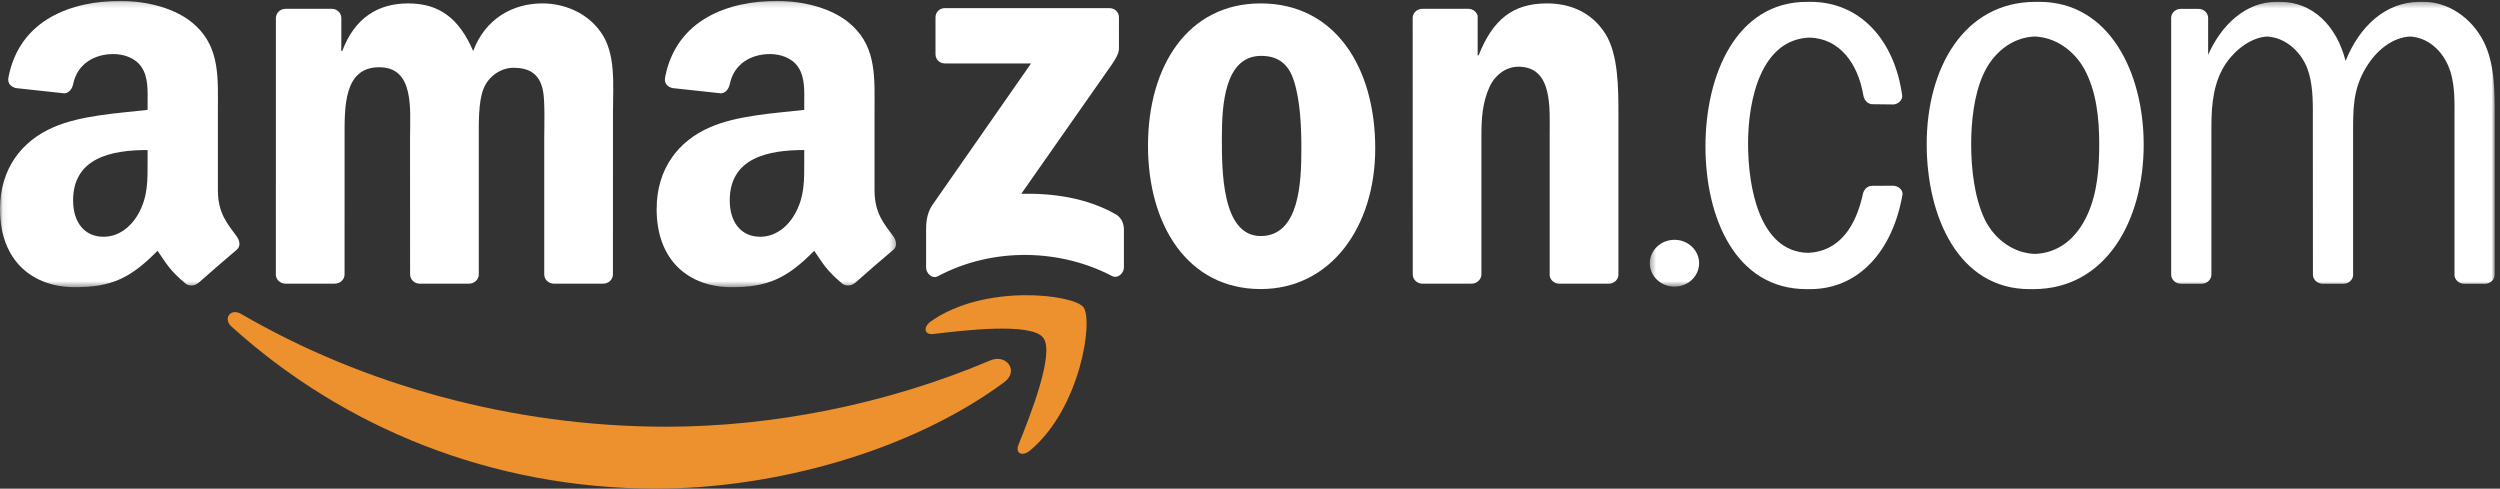
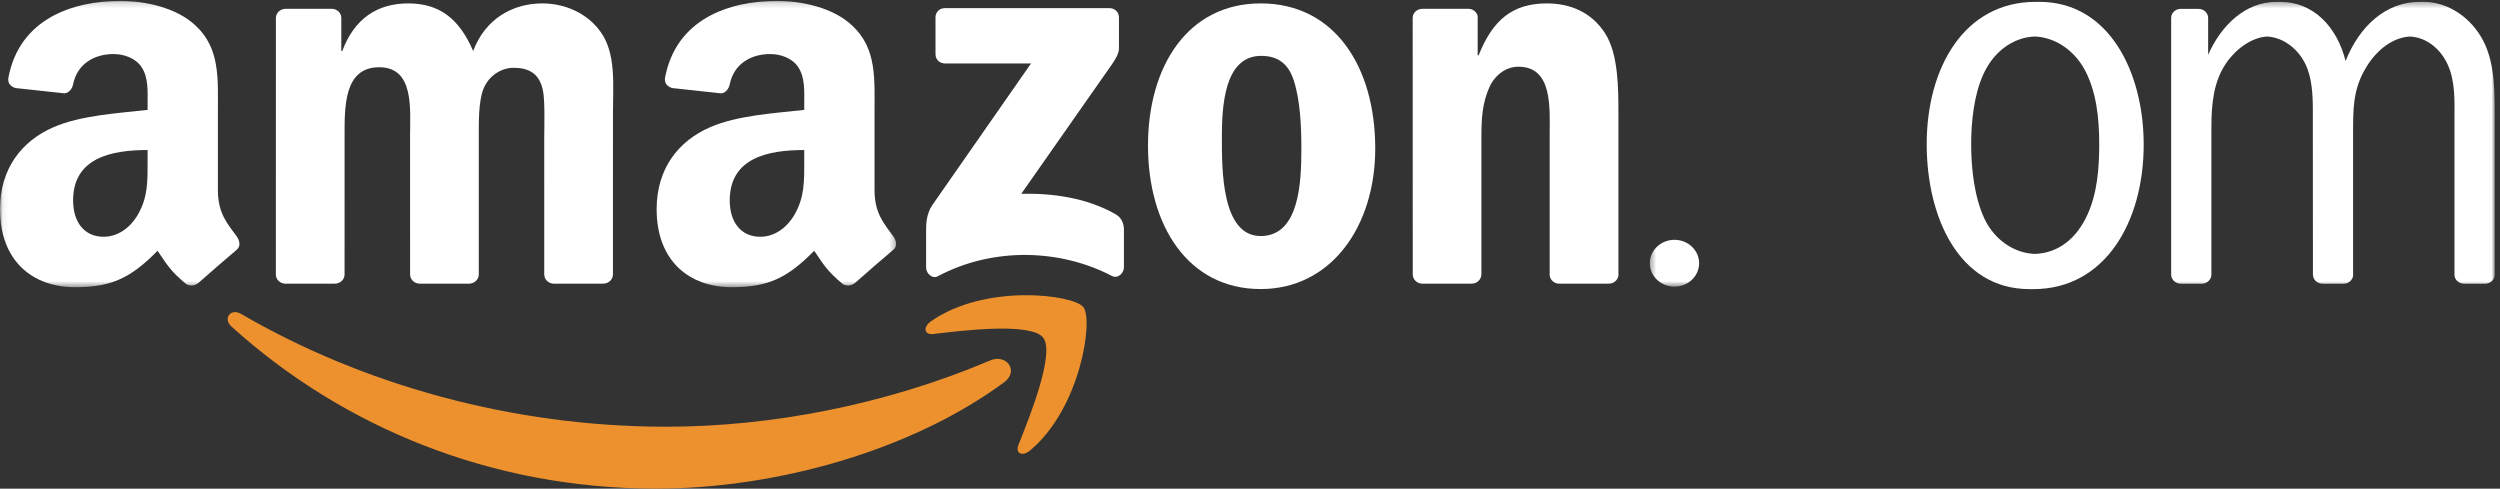
<svg xmlns="http://www.w3.org/2000/svg" xmlns:xlink="http://www.w3.org/1999/xlink" width="440px" height="86px" viewBox="0 0 440 86" version="1.1">
  <rect x="0" y="0" width="440" height="86" fill="#333333" stroke="none" />
  <title>a_com_w_logo_rgb</title>
  <desc>Created with Sketch.</desc>
  <defs>
    <polygon id="path-1" points="149.077 0.327 149.077 50.451 0.366 50.451 0.366 0.327 149.077 0.327" />
    <polygon id="path-3" points="78.886 0.162 0.06 0.162 0.06 50.545 157.712 50.545 157.712 0.162 78.886 0.162" />
  </defs>
  <g id="Page-1" stroke="none" stroke-width="1" fill="none" fill-rule="evenodd">
    <g id="a_com_w_logo_rgb">
      <path d="M176.711,67.291 C160.162,79.504 136.168,86 115.508,86 C86.551,86 60.477,75.297 40.743,57.478 C39.194,56.08 40.576,54.168 42.438,55.252 C63.727,67.641 90.054,75.102 117.246,75.102 C135.589,75.102 155.753,71.295 174.306,63.426 C177.104,62.238 179.45,65.27 176.711,67.291" id="Fill-1" fill="#EC912D" />
      <path d="M183.599,59.43 C181.481,56.719 169.605,58.145 164.271,58.783 C162.655,58.977 162.404,57.566 163.861,56.543 C173.334,49.889 188.856,51.811 190.66,54.037 C192.479,56.285 190.185,71.848 181.306,79.275 C179.94,80.418 178.642,79.809 179.247,78.299 C181.244,73.31 185.717,62.141 183.599,59.43" id="Fill-2" fill="#EC912D" />
      <path d="M164.647,9.538 L164.647,3.073 C164.651,2.089 165.393,1.433 166.286,1.435 L195.264,1.432 C196.19,1.432 196.934,2.106 196.936,3.065 L196.934,8.61 C196.927,9.54 196.144,10.754 194.752,12.68 L179.742,34.111 C185.314,33.981 191.208,34.814 196.271,37.66 C197.412,38.301 197.718,39.252 197.808,40.184 L197.808,47.082 C197.808,48.033 196.768,49.133 195.675,48.561 C186.755,43.889 174.919,43.377 165.057,48.617 C164.049,49.154 162.994,48.07 162.994,47.119 L162.994,40.561 C162.994,39.512 163.014,37.717 164.072,36.117 L181.463,11.168 L166.321,11.166 C165.396,11.166 164.653,10.506 164.647,9.538" id="Fill-3" fill="#FFFFFF" />
      <path d="M58.943,49.92 L50.128,49.92 C49.289,49.865 48.618,49.234 48.551,48.43 L48.557,3.183 C48.557,2.278 49.318,1.554 50.258,1.554 L58.468,1.552 C59.327,1.596 60.017,2.246 60.071,3.071 L60.071,8.979 L60.236,8.979 C62.376,3.266 66.408,0.6 71.839,0.6 C77.352,0.6 80.809,3.266 83.278,8.979 C85.417,3.266 90.272,0.6 95.457,0.6 C99.16,0.6 103.192,2.123 105.661,5.551 C108.459,9.359 107.884,14.882 107.884,19.738 L107.877,48.291 C107.877,49.195 107.115,49.92 106.177,49.92 L97.371,49.92 C96.486,49.863 95.788,49.162 95.788,48.295 L95.786,24.308 C95.786,22.404 95.951,17.643 95.539,15.834 C94.881,12.787 92.906,11.93 90.355,11.93 C88.216,11.93 85.993,13.358 85.088,15.644 C84.183,17.929 84.266,21.737 84.266,24.308 L84.266,48.291 C84.266,49.195 83.504,49.92 82.565,49.92 L73.76,49.92 C72.875,49.863 72.177,49.162 72.177,48.295 L72.168,24.308 C72.168,19.262 72.991,11.835 66.737,11.835 C60.4,11.835 60.647,19.071 60.647,24.308 L60.644,48.291 C60.645,49.195 59.883,49.92 58.943,49.92" id="Fill-4" fill="#FFFFFF" />
      <path d="M221.963,9.835 C215.461,9.835 215.05,18.69 215.05,24.212 C215.05,29.735 214.968,41.542 221.881,41.542 C228.712,41.542 229.04,32.02 229.04,26.212 C229.04,22.404 228.876,17.833 227.724,14.215 C226.735,11.073 224.76,9.835 221.963,9.835 Z M221.881,0.6 C234.966,0.6 242.042,11.835 242.042,26.117 C242.042,39.922 234.226,50.873 221.881,50.873 C209.043,50.873 202.048,39.637 202.048,25.641 C202.048,11.549 209.125,0.6 221.881,0.6 L221.881,0.6 Z" id="Fill-5" fill="#FFFFFF" />
      <path d="M259.011,49.92 L250.228,49.92 C249.345,49.863 248.646,49.162 248.646,48.295 L248.632,3.031 C248.706,2.204 249.437,1.554 250.325,1.554 L258.503,1.552 C259.272,1.591 259.907,2.117 260.069,2.819 L260.069,9.74 L260.235,9.74 C262.704,3.551 266.159,0.6 272.249,0.6 C276.198,0.6 280.067,2.028 282.536,5.932 C284.841,9.55 284.841,15.644 284.841,20.023 L284.841,48.494 C284.741,49.297 284.022,49.92 283.151,49.92 L274.313,49.92 C273.497,49.867 272.839,49.268 272.743,48.494 L272.743,23.927 C272.743,18.976 273.319,11.74 267.229,11.74 C265.089,11.74 263.114,13.168 262.128,15.358 C260.894,18.119 260.728,20.88 260.728,23.927 L260.728,48.291 C260.712,49.195 259.95,49.92 259.011,49.92" id="Fill-6" fill="#FFFFFF" />
      <g id="Group-10" transform="translate(290, 0)">
        <mask id="mask-2" fill="white">
          <use xlink:href="#path-1" />
        </mask>
        <g id="Clip-8" />
        <path d="M0.366,46.33 C0.366,44.053 2.31,42.207 4.706,42.207 C7.103,42.207 9.044,44.053 9.044,46.33 C9.044,48.606 7.103,50.451 4.706,50.451 C2.31,50.451 0.366,48.606 0.366,46.33" id="Fill-7" fill="#FFFFFF" mask="url(#mask-2)" />
        <path d="M93.769,49.932 C92.854,49.904 92.124,49.191 92.124,48.305 L92.124,3.052 C92.187,2.254 92.86,1.618 93.702,1.564 L96.938,1.563 C97.829,1.563 98.56,2.214 98.632,3.053 L98.632,9.651 C100.933,4.423 105.22,0.327 110.64,0.327 L110.979,0.332 L111.306,0.327 C117.054,0.327 121.261,4.568 122.823,10.729 C125.259,4.646 129.849,0.327 135.901,0.327 L136.216,0.332 L136.569,0.327 C140.847,0.327 144.962,3.088 147.103,7.277 C149.159,11.276 149.077,16.608 149.077,21.083 L149.075,48.307 C149.077,49.174 148.378,49.875 147.493,49.932 L143.62,49.932 C142.786,49.906 142.103,49.309 141.991,48.527 L141.991,21.083 C141.991,17.846 142.155,14.418 140.839,11.466 C139.493,8.445 136.931,6.568 134.175,6.429 C131.097,6.582 128.272,8.815 126.446,11.847 C124.06,15.751 124.144,19.274 124.144,23.844 L124.144,48.543 C124.034,49.293 123.382,49.879 122.575,49.932 L118.722,49.932 C117.808,49.904 117.075,49.191 117.075,48.305 L117.058,19.274 C117.058,16.608 116.894,13.466 115.659,11.085 C114.237,8.346 111.683,6.57 109.007,6.429 C106.231,6.584 103.423,8.706 101.759,11.181 C99.62,14.323 99.208,18.227 99.208,22.226 L99.206,48.307 C99.206,49.174 98.507,49.875 97.624,49.932 L93.769,49.932" id="Fill-9" fill="#FFFFFF" mask="url(#mask-2)" />
      </g>
      <path d="M358.124,44.689 C362.239,44.555 365.485,42.006 367.407,37.745 C369.134,33.937 369.464,29.557 369.464,25.368 C369.464,20.797 368.97,16.037 366.831,12.133 C364.915,8.718 361.61,6.556 358.11,6.426 C354.214,6.569 350.741,9.203 348.981,13.275 C347.419,16.798 346.925,21.464 346.925,25.368 C346.925,29.747 347.501,34.793 349.312,38.602 C351.069,42.21 354.462,44.56 358.124,44.689 Z M357.202,50.885 C344.694,50.885 339.099,38.126 339.099,25.368 C339.099,11.942 345.683,0.327 358.272,0.327 L358.597,0.33 L358.938,0.327 C371.2,0.327 377.29,12.704 377.29,25.462 C377.29,38.983 370.542,50.885 357.868,50.885 L357.544,50.881 L357.202,50.885 L357.202,50.885 Z" id="Fill-11" fill="#FFFFFF" />
-       <path d="M318.114,44.5 C323.729,44.324 326.677,39.824 327.901,33.99 C328.14,33.263 328.698,32.703 329.517,32.703 L333.231,32.687 C334.106,32.733 334.911,33.403 334.845,34.22 C333.13,44.143 327.14,50.885 318.603,50.885 L318.259,50.881 L317.937,50.885 C305.511,50.885 300.161,38.412 300.161,25.748 C300.161,13.18 305.593,0.327 318.019,0.327 L318.347,0.33 L318.685,0.327 C327.308,0.327 333.462,6.972 334.798,16.901 C334.798,17.646 334.106,18.291 333.296,18.385 L329.403,18.339 C328.595,18.224 328.06,17.521 327.938,16.741 C327.001,11.198 323.817,6.791 318.513,6.616 C310.063,6.886 307.659,17.285 307.659,25.272 C307.659,32.982 309.665,44.221 318.114,44.5" id="Fill-12" fill="#FFFFFF" />
      <g id="Group-16">
        <mask id="mask-4" fill="white">
          <use xlink:href="#path-3" />
        </mask>
        <g id="Clip-14" />
        <path d="M150.435,49.807 C149.851,50.33 149.01,50.365 148.352,50.012 C145.424,47.578 144.899,46.453 143.299,44.137 C138.459,49.066 135.031,50.545 128.764,50.545 C121.342,50.545 115.568,45.965 115.568,36.805 C115.568,29.648 119.444,24.782 124.97,22.396 C129.753,20.296 136.434,19.915 141.547,19.342 L141.547,18.197 C141.547,16.098 141.712,13.617 140.475,11.804 C139.402,10.182 137.341,9.514 135.526,9.514 C132.164,9.514 129.175,11.237 128.44,14.808 C128.288,15.602 127.708,16.388 126.909,16.428 L118.364,15.503 C117.643,15.341 116.841,14.762 117.049,13.661 C119.013,3.294 128.374,0.162 136.764,0.162 C141.052,0.162 146.66,1.307 150.041,4.552 C154.33,8.56 153.917,13.903 153.917,19.724 L153.917,33.459 C153.917,37.59 155.634,39.403 157.245,41.629 C157.808,42.431 157.935,43.385 157.216,43.971 C155.415,45.48 152.216,48.26 150.455,49.826 L150.435,49.807 Z M141.547,28.312 C141.547,31.747 141.629,34.61 139.897,37.664 C138.495,40.145 136.269,41.671 133.794,41.671 C130.413,41.671 128.434,39.094 128.434,35.278 C128.434,27.77 135.169,26.404 141.547,26.404 L141.547,28.312 L141.547,28.312 Z" id="Fill-13" fill="#FFFFFF" mask="url(#mask-4)" />
        <path d="M34.866,49.807 C34.282,50.33 33.44,50.365 32.783,50.012 C29.854,47.578 29.33,46.453 27.729,44.137 C22.891,49.066 19.463,50.545 13.195,50.545 C5.772,50.545 0,45.965 0,36.805 C0,29.648 3.876,24.782 9.401,22.396 C14.185,20.296 20.865,19.915 25.977,19.342 L25.977,18.197 C25.977,16.098 26.143,13.617 24.906,11.804 C23.834,10.182 21.771,9.514 19.958,9.514 C16.596,9.514 13.605,11.237 12.872,14.808 C12.719,15.602 12.14,16.388 11.34,16.428 L2.796,15.503 C2.074,15.341 1.271,14.762 1.48,13.661 C3.443,3.294 12.805,0.162 21.194,0.162 C25.483,0.162 31.091,1.307 34.473,4.552 C38.761,8.56 38.349,13.903 38.349,19.724 L38.349,33.459 C38.349,37.59 40.064,39.403 41.676,41.629 C42.238,42.431 42.365,43.385 41.647,43.971 C39.847,45.48 36.646,48.26 34.887,49.826 L34.866,49.807 Z M25.977,28.312 C25.977,31.747 26.06,34.61 24.328,37.664 C22.927,40.145 20.7,41.671 18.226,41.671 C14.845,41.671 12.865,39.094 12.865,35.278 C12.865,27.77 19.601,26.404 25.977,26.404 L25.977,28.312 L25.977,28.312 Z" id="Fill-15" fill="#FFFFFF" mask="url(#mask-4)" />
      </g>
    </g>
  </g>
</svg>